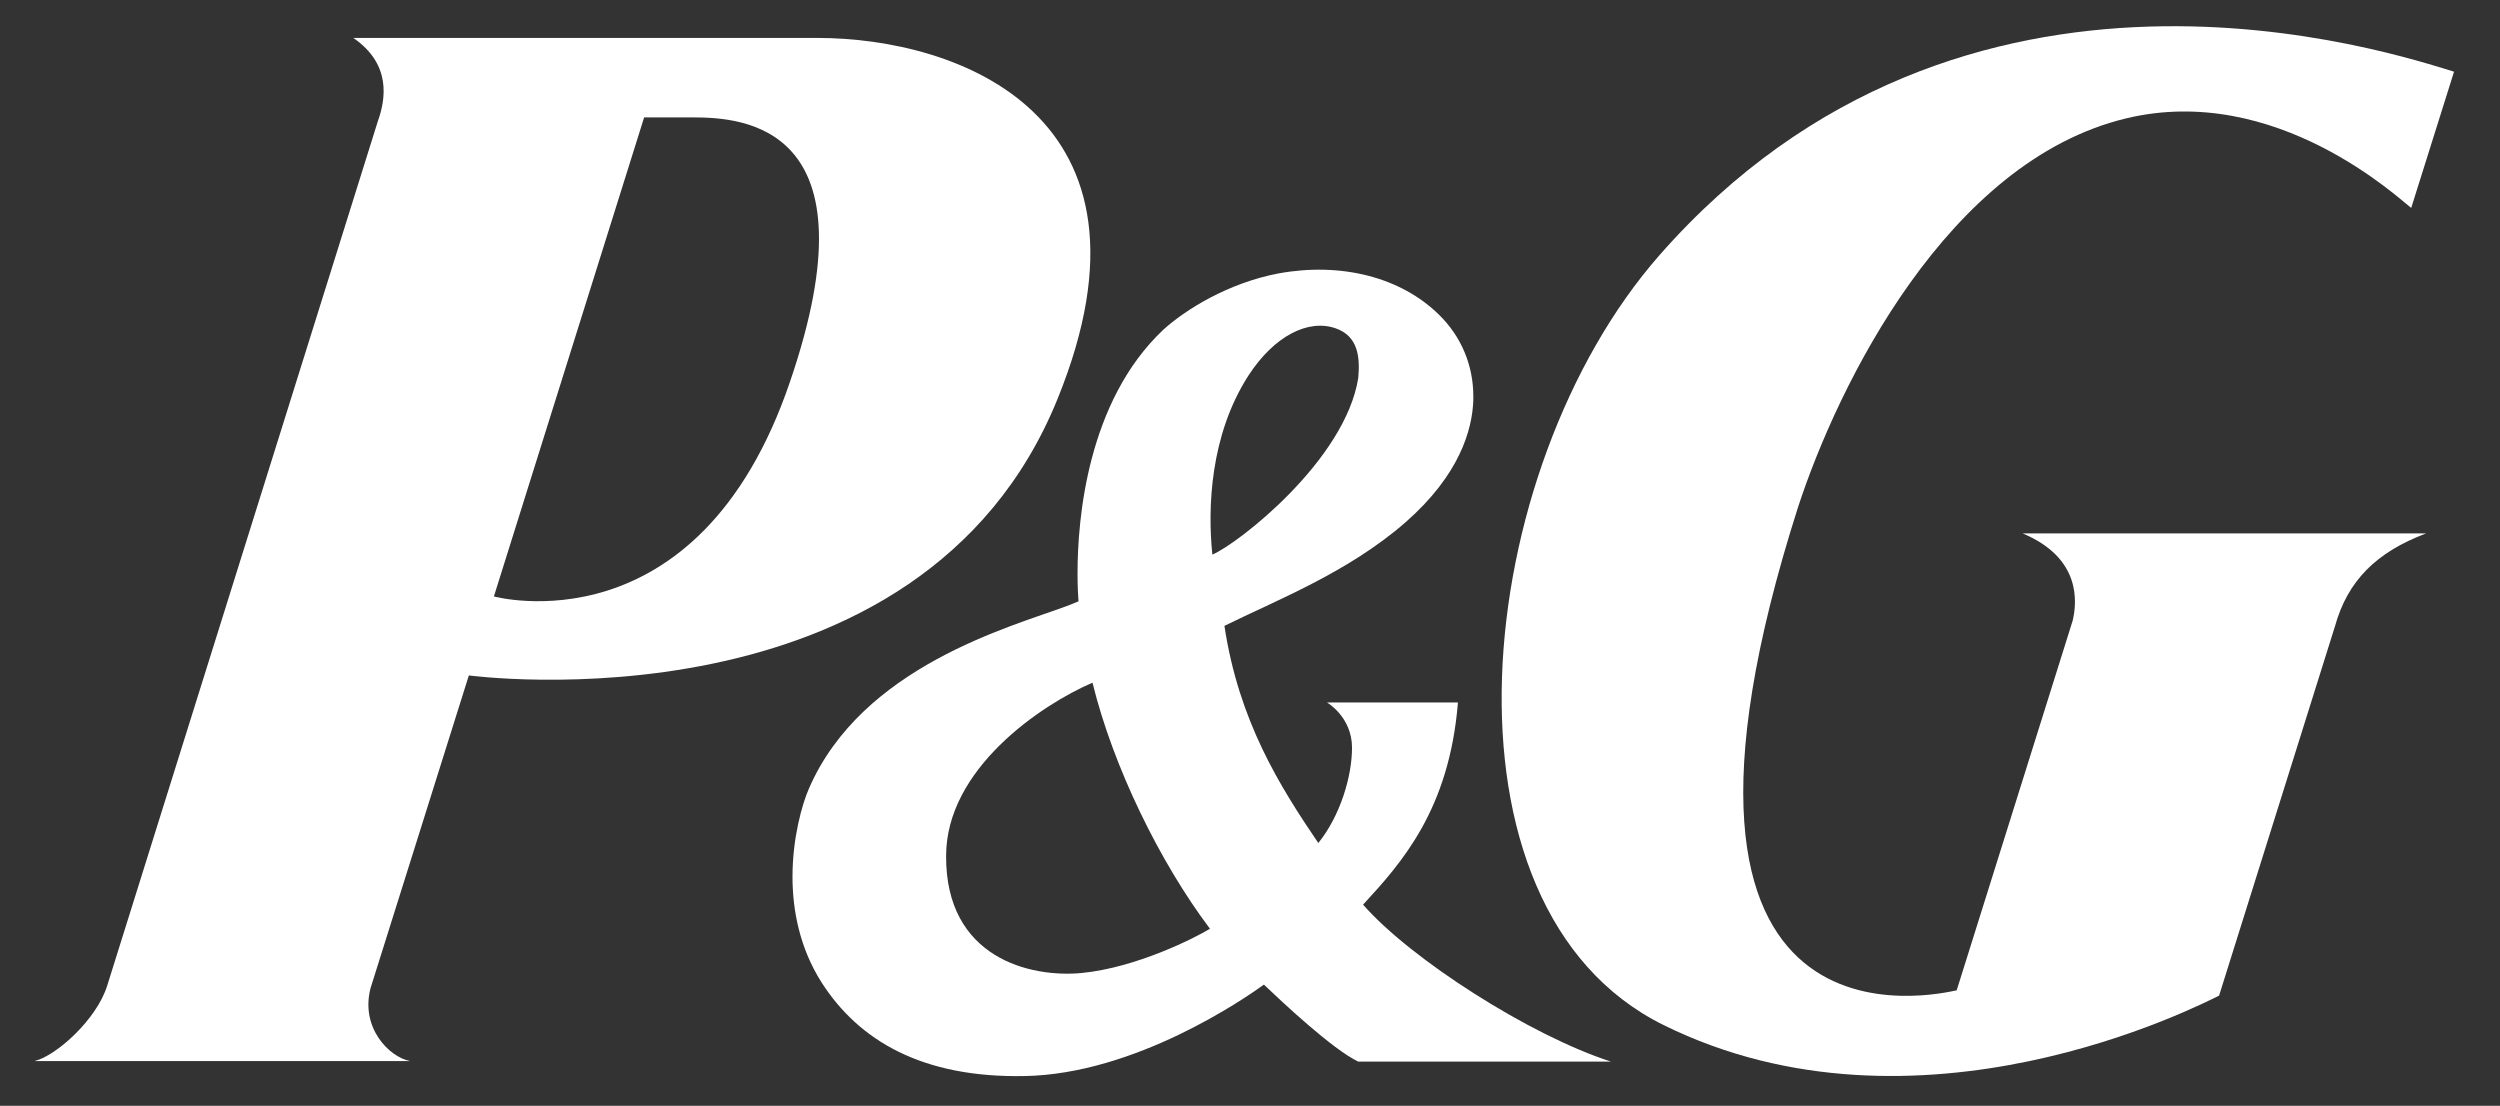
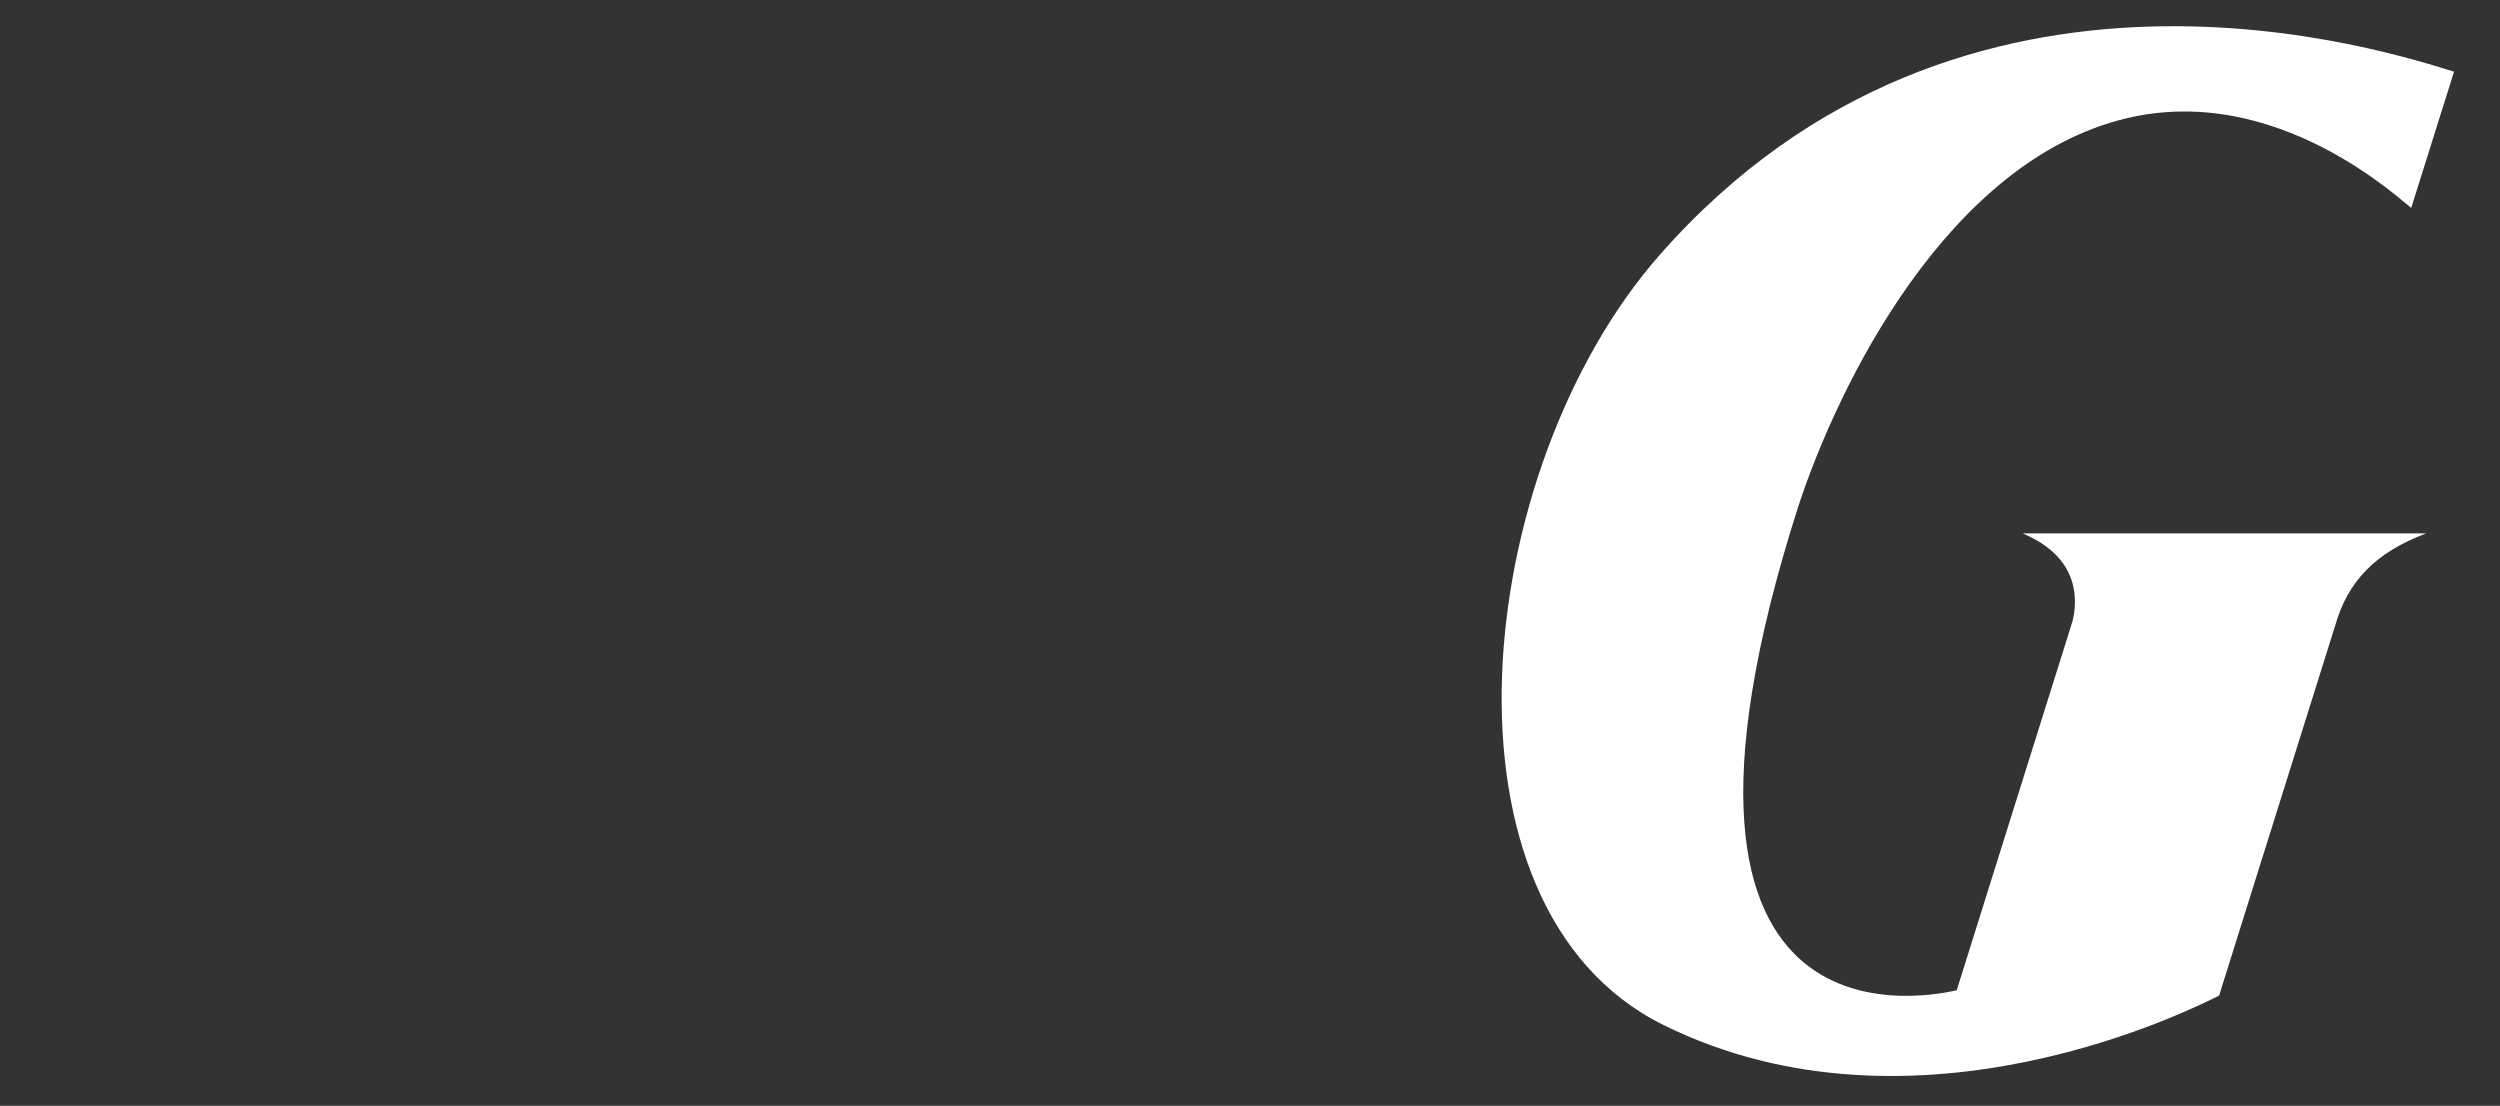
<svg xmlns="http://www.w3.org/2000/svg" width="52" height="23" viewBox="0 0 52 23" fill="none">
  <rect x="0" y="0" width="52" height="23" fill="#333333" stroke="none" />
-   <path d="M22 8.29C24.394 2.391 19.917 0.789 17.003 0.789H7.349C8.15 1.34 8.02 2.071 7.859 2.522L2.231 20.498C2.011 21.209 1.169 21.96 0.719 22.07H8.53C8.1 21.99 7.489 21.38 7.709 20.548L9.752 14.049C9.762 14.049 19.156 15.32 22 8.29ZM14.409 2.442C15.431 2.442 18.265 2.582 16.432 7.94C14.519 13.568 10.273 12.406 10.273 12.406L13.398 2.442H14.409Z" fill="white" />
-   <path d="M28.252 22.082H33.51C31.827 21.541 29.343 19.949 28.352 18.817C29.153 17.946 30.145 16.844 30.325 14.611H27.601C27.601 14.611 28.122 14.911 28.122 15.552C28.122 16.143 27.881 16.964 27.421 17.535C26.619 16.353 25.768 15.001 25.468 13.018C26.539 12.488 28.041 11.907 29.233 10.865C30.365 9.874 30.625 8.932 30.645 8.322V8.241C30.645 7.6 30.395 7 29.934 6.549C29.143 5.768 27.901 5.447 26.589 5.688C25.538 5.888 24.646 6.449 24.196 6.859C22.613 8.352 22.413 10.805 22.413 11.917C22.413 12.187 22.423 12.387 22.433 12.508C22.343 12.548 22.183 12.608 22.183 12.608C21.021 13.039 17.927 13.86 16.825 16.404C16.685 16.724 16.484 17.425 16.484 18.236C16.484 18.937 16.635 19.718 17.085 20.429C17.866 21.651 19.188 22.422 21.311 22.382C23.615 22.342 25.888 20.77 26.289 20.48C26.679 20.85 27.711 21.822 28.252 22.082ZM28.252 7.861C27.981 9.573 25.758 11.306 25.217 11.536C25.117 10.575 25.167 9.053 25.968 7.811C26.499 6.99 27.21 6.629 27.781 6.829C28.242 6.99 28.292 7.41 28.252 7.861ZM25.167 19.318C24.857 19.508 23.635 20.129 22.493 20.239C21.432 20.339 19.669 19.929 19.679 17.805C19.679 15.993 21.652 14.661 22.724 14.2C23.154 15.953 24.126 17.936 25.167 19.318Z" fill="white" />
  <path d="M44.224 2.462C47.349 1.711 49.922 4.155 50.153 4.325L51.044 1.491C49.812 1.12 40.849 -1.914 34.51 5.316C30.614 9.763 29.662 18.876 34.6 21.32C39.888 23.934 45.726 20.919 46.157 20.709L48.57 13.018C48.831 12.086 49.422 11.486 50.463 11.095H42.071C43.292 11.606 43.202 12.527 43.112 12.908L40.699 20.599C40.378 20.659 33.628 22.342 37.404 10.534C38.235 8 40.508 3.354 44.224 2.462Z" fill="white" />
</svg>